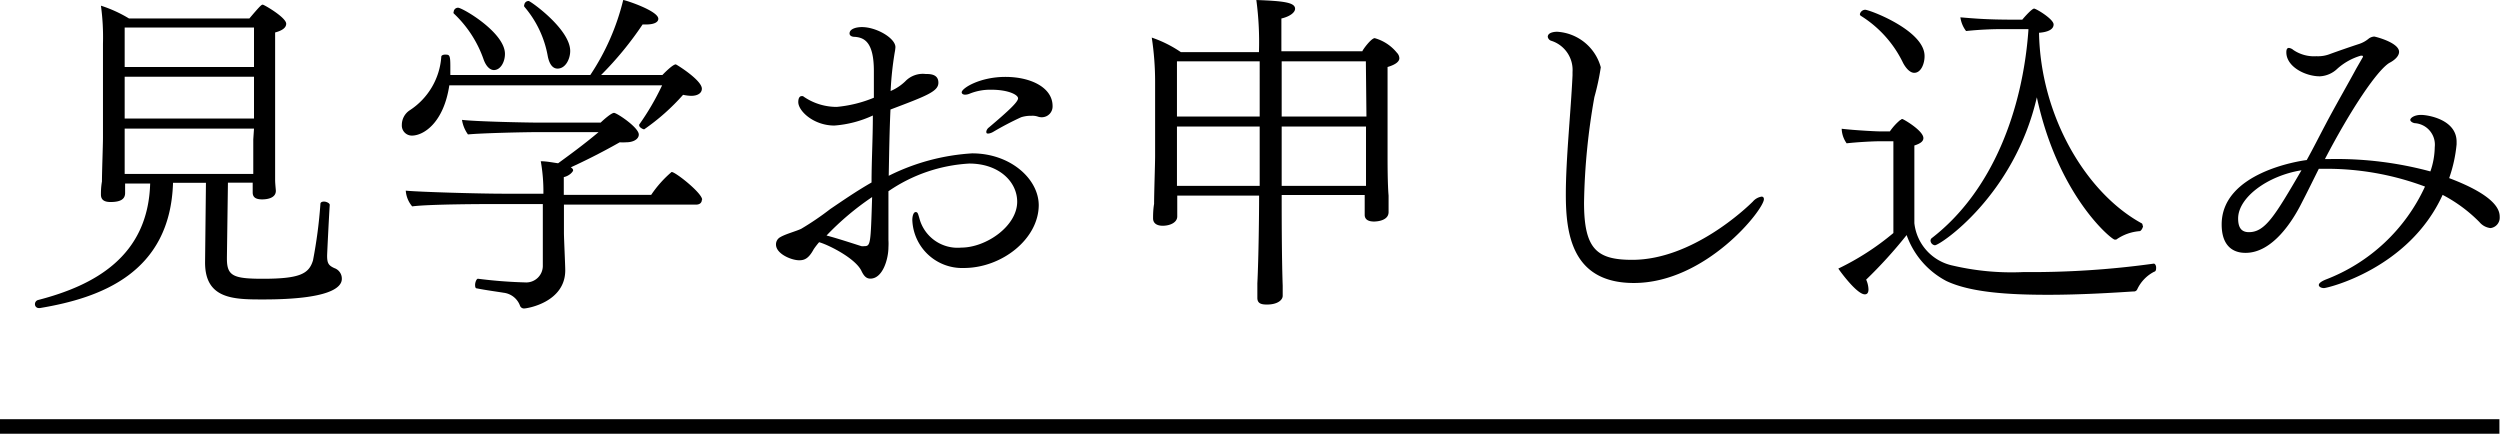
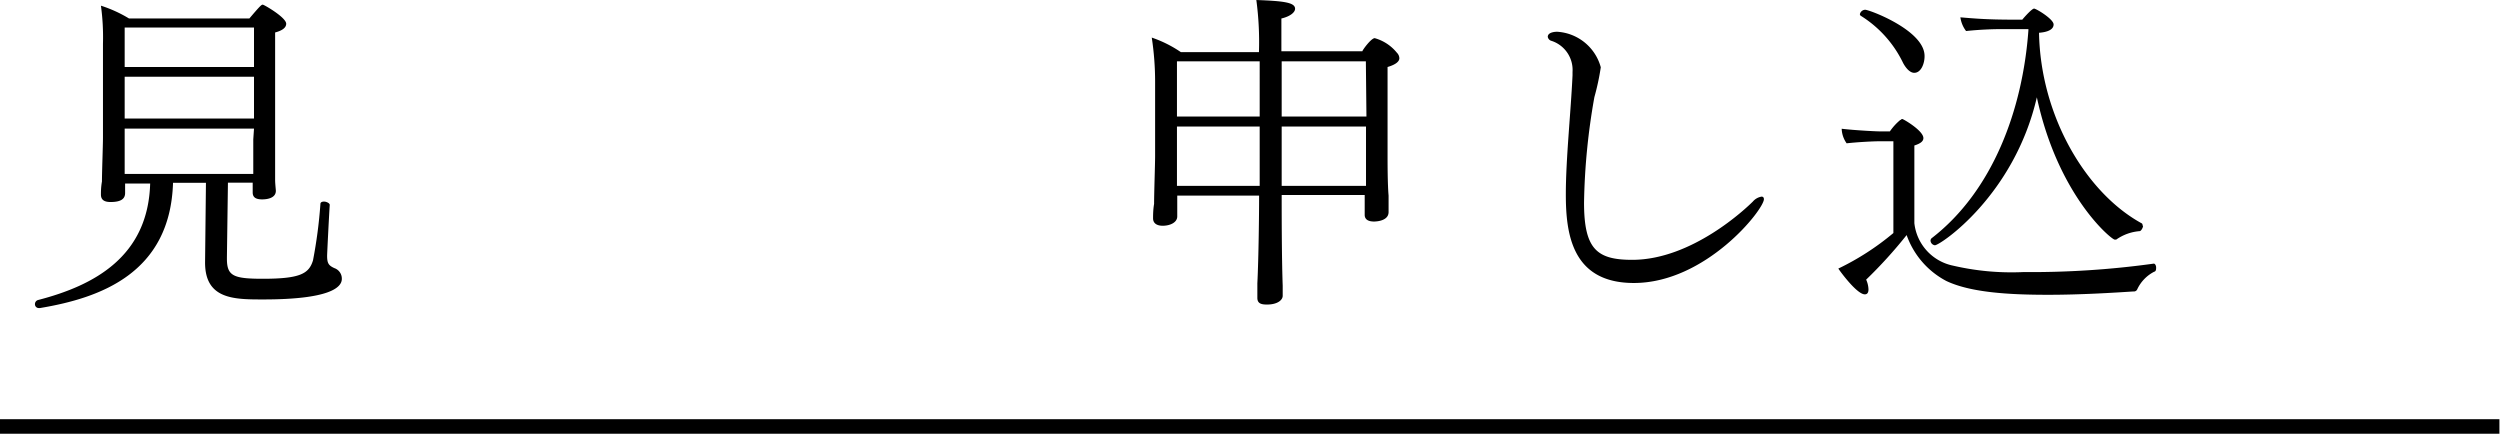
<svg xmlns="http://www.w3.org/2000/svg" viewBox="0 0 171.65 29.78">
  <defs>
    <style>.cls-1{fill:none;stroke:#000;stroke-miterlimit:10;}</style>
  </defs>
  <title>ttl_form</title>
  <g id="Layer_2" data-name="Layer 2">
    <g id="PJAX_A">
      <path d="M18.08,20.56c-2,0-4,0-4-2.53V18l.06-5.45H11.88c-.19,6.21-5,7.91-9.13,8.6H2.68a.26.26,0,0,1-.28-.27.29.29,0,0,1,.21-.28c3.88-1,7.56-3,7.7-8H8.59v.65c0,.39-.26.62-1,.62-.39,0-.66-.12-.66-.51v-.07c0-.09,0-.43.07-.83,0-.64.07-2.48.07-3V3A16,16,0,0,0,6.93.39a9,9,0,0,1,1.93.88h8.26c.73-.86.83-.95.92-.95s1.61.88,1.61,1.31c0,.21-.16.44-.76.6V9.36c0,.3,0,2.76,0,3s.05.67.05.74c0,.55-.71.59-.94.59-.49,0-.65-.18-.65-.48,0-.07,0-.39,0-.67H15.65l-.07,5.11v.11c0,1.18.43,1.38,2.46,1.38,2.55,0,3.17-.34,3.45-1.26A32.71,32.71,0,0,0,22,14c0-.11.11-.16.25-.16s.39.1.39.23v0c-.05.73-.18,3.35-.18,3.49,0,.53.11.67.5.85a.76.76,0,0,1,.51.72C23.49,19.75,22.59,20.56,18.08,20.56ZM17.44,1.89H8.56V4.6h8.88Zm0,3.38H8.56V8.14h8.88Zm0,3.56H8.56v1c0,.13,0,1.35,0,2.11h8.83c0-.64,0-2.09,0-2.37Z" />
-       <path d="M48.19,6.09c0,.28-.25.49-.74.49a3.06,3.06,0,0,1-.55-.07,14.82,14.82,0,0,1-2.67,2.37c-.09,0-.34-.14-.34-.26a.11.11,0,0,1,0-.07,17.42,17.42,0,0,0,1.57-2.69H30.85c-.39,2.58-1.77,3.45-2.57,3.45a.69.69,0,0,1-.69-.73,1.2,1.2,0,0,1,.53-1A4.78,4.78,0,0,0,30.3,3.89c0-.09.14-.14.25-.14.3,0,.37,0,.37.78,0,.21,0,.41,0,.62h9.61A16.14,16.14,0,0,0,42.79,0c.13,0,2.41.74,2.41,1.29,0,.23-.28.39-.83.39h-.25a23,23,0,0,1-2.85,3.47h4.21s.69-.73.92-.73C46.44,4.42,48.19,5.5,48.19,6.09Zm0,7.62c0,.18-.11.34-.41.34H38.72V16c0,.35.09,2.21.09,2.56v0c0,2.19-2.6,2.62-2.83,2.62a.29.29,0,0,1-.28-.2,1.37,1.37,0,0,0-1.12-.88c-.35-.06-1.25-.18-1.84-.3-.1,0-.12-.11-.12-.25s.09-.43.21-.41a32.22,32.22,0,0,0,3.22.25,1.14,1.14,0,0,0,1.22-1.17l0-4.21H34c-.42,0-4.49,0-5.7.16a1.88,1.88,0,0,1-.44-1.08c.9.09,5,.21,6.74.21h2.71a12,12,0,0,0-.18-2.23c.39,0,.82.09,1.19.14.67-.49,1.75-1.27,2.78-2.14H37.13c-1.17,0-4.09.07-5,.16a2.32,2.32,0,0,1-.41-1c1,.12,4.53.19,5.4.19h4.12c.16-.16.73-.67.92-.67s1.7,1,1.7,1.49c0,.3-.35.53-.87.53a3.59,3.59,0,0,1-.44,0c-1.34.76-2.51,1.33-3.36,1.72.12.07.16.14.16.21s-.23.37-.64.46c0,.16,0,.64,0,1.22h6a7.69,7.69,0,0,1,1.4-1.57C46.33,11.77,48.21,13.25,48.21,13.71ZM34.67,3.7c0,.55-.3,1.11-.76,1.11-.25,0-.53-.23-.71-.74A7.88,7.88,0,0,0,31.15.92a.12.12,0,0,1,0-.11.3.3,0,0,1,.3-.28C31.75.53,34.67,2.23,34.67,3.7Zm4.48-.2c0,.55-.32,1.21-.87,1.21-.3,0-.55-.25-.67-.85A7.11,7.11,0,0,0,36,.46.16.16,0,0,1,36,.32a.29.29,0,0,1,.3-.25C36.42.07,39.15,2,39.15,3.5Z" />
-       <path d="M66.18,18.4a3.42,3.42,0,0,1-3.54-3.29c0-.3.09-.55.23-.55s.16.11.25.41A2.71,2.71,0,0,0,66,17c1.7,0,3.84-1.47,3.84-3.15,0-1.38-1.26-2.62-3.29-2.62A10.86,10.86,0,0,0,61,13.13v2.42c0,.27,0,.62,0,.94a3.85,3.85,0,0,1,0,.48c0,.81-.39,2.16-1.24,2.16-.28,0-.44-.18-.6-.5-.39-.88-2.27-1.82-2.92-2a5.34,5.34,0,0,0-.37.48c-.36.67-.66.76-1,.76-.53,0-1.59-.44-1.59-1.08a.56.56,0,0,1,.3-.51c.35-.21,1.1-.41,1.43-.57a19.75,19.75,0,0,0,2-1.36c.86-.58,1.75-1.2,2.83-1.82,0-1.47.09-3,.09-4.6a7.58,7.58,0,0,1-2.64.69c-1.43,0-2.48-1-2.48-1.61,0-.3.11-.41.23-.41a.18.18,0,0,1,.16.05,4,4,0,0,0,2.25.69A8.78,8.78,0,0,0,60,6.71V4.88c0-2-.66-2.3-1.31-2.35-.25,0-.36-.11-.36-.23,0-.32.46-.44.85-.44,1,0,2.3.76,2.3,1.38a2.71,2.71,0,0,1-.05.37,22.5,22.5,0,0,0-.28,2.64,3.36,3.36,0,0,0,1-.66,1.67,1.67,0,0,1,1.4-.51c.3,0,.88,0,.88.6s-.81.9-3.29,1.84c-.07,1.54-.09,3-.12,4.55a14.75,14.75,0,0,1,5.73-1.54c2.62,0,4.57,1.75,4.57,3.57C71.3,16.42,68.78,18.4,66.18,18.4Zm-9.43-2.23c.76.2,1.82.55,2.39.73a.75.75,0,0,0,.21,0c.43,0,.43-.18.53-3.37A18.94,18.94,0,0,0,56.75,16.17ZM71.56,8.05A.81.81,0,0,1,71.24,8a1.16,1.16,0,0,0-.42-.05,2.19,2.19,0,0,0-.71.1,20.71,20.71,0,0,0-1.91,1,.92.92,0,0,1-.32.12c-.12,0-.16,0-.16-.14a.45.45,0,0,1,.18-.28c1.36-1.15,2-1.75,2-2s-.69-.59-1.84-.59a3.78,3.78,0,0,0-1.48.27.81.81,0,0,1-.32.07c-.14,0-.23-.07-.23-.16,0-.28,1.24-1.06,3-1.06s3.24.74,3.24,2A.74.74,0,0,1,71.56,8.05Z" />
      <path d="M96.08,4c0,.19-.19.42-.81.6v6.21c0,.32,0,1.81.07,2.62,0,.34,0,1,0,1.13v0c0,.58-.76.65-1,.65-.46,0-.64-.19-.64-.46,0-.1,0-1,0-1.29v-.07H88v.23c0,.85,0,4,.07,6,0,.23,0,.41,0,.69s-.34.6-1.08.6c-.39,0-.66-.07-.66-.46v0c0-.09,0-.44,0-1,.09-1.79.12-4.94.12-5.79v-.23H80.83v.69c0,.16,0,.62,0,.74,0,.41-.48.64-1,.64-.36,0-.66-.14-.66-.51v-.07c0-.09,0-.52.07-.92,0-.75.07-2.71.07-3.28,0,0,0-4.9,0-5.06a20.15,20.15,0,0,0-.23-3.08,8.32,8.32,0,0,1,2,1h5.36A21.79,21.79,0,0,0,86.26,0c1.84.07,2.66.16,2.66.6,0,.25-.34.53-.94.67,0,.16,0,1,0,2.25h5.56c0-.07.6-.9.85-.9a3,3,0,0,1,1.52,1A.56.56,0,0,1,96.08,4Zm-9.59.21H80.81V8h5.68Zm0,4.48H80.81v4.07h5.68Zm7.29-4.48H88V8h5.82ZM88,8.69v4.07h5.79c0-.59,0-1.38,0-1.63V8.69Z" />
      <path d="M112.18,19.43c-4.28,0-4.67-3.43-4.67-6.09,0-2.42.34-5.59.46-8.17V4.94a2.1,2.1,0,0,0-1.43-2.13.35.35,0,0,1-.27-.28c0-.35.6-.35.64-.35a3.31,3.31,0,0,1,3,2.44,16.71,16.71,0,0,1-.44,2.05,45,45,0,0,0-.71,7.24c0,3.2.88,3.93,3.31,3.93,4.1,0,7.82-3.54,8.28-4a1,1,0,0,1,.6-.34c.11,0,.16.07.16.18C121.1,14.4,117.12,19.43,112.18,19.43Z" />
      <path d="M146.74,19.87a.24.24,0,0,1-.25.14c-1.38.09-3.63.23-5.86.23-2.74,0-5.34-.16-7-.95a5.7,5.7,0,0,1-2.72-3.15,31.58,31.58,0,0,1-2.78,3.06,1.75,1.75,0,0,1,.16.67c0,.23-.09.34-.25.34-.55,0-1.72-1.61-1.82-1.77A18,18,0,0,0,130,16V9.7h-1c-.34,0-1.42.05-2.21.14a1.83,1.83,0,0,1-.34-1c.92.11,2.37.18,2.55.18h.76a3.84,3.84,0,0,1,.71-.78c.05,0,.07-.07.14-.07s1.45.8,1.45,1.31c0,.21-.18.37-.62.51,0,.32,0,5.33,0,5.33a3.35,3.35,0,0,0,2.66,2.92,17.7,17.7,0,0,0,4.83.44,61.15,61.15,0,0,0,8.95-.58h0c.09,0,.16.14.16.26s0,.27-.14.3A2.59,2.59,0,0,0,146.74,19.87Zm-14.6-16c0,.48-.23,1.13-.71,1.13-.23,0-.51-.21-.76-.67a7.78,7.78,0,0,0-2.9-3.24.14.14,0,0,1-.07-.12.39.39,0,0,1,.35-.3C128.28.64,132.14,2.07,132.14,3.84Zm15,11.64c0,.13-.14.36-.23.36a3.23,3.23,0,0,0-1.61.58s-.07,0-.11,0c-.21,0-3.89-3-5.34-9.77-1.56,6.76-6.64,10.16-7,10.16a.34.34,0,0,1-.3-.32.24.24,0,0,1,.07-.16c4.21-3.24,6.26-8.85,6.65-14.28V2h-1.52a24.09,24.09,0,0,0-2.76.13,2,2,0,0,1-.39-.94c.85.07,1.75.16,3.66.16h.59c.17-.21.67-.76.81-.76S141,1.31,141,1.68s-.46.53-1,.57c.1,5.71,3.22,11,7.06,13.09C147.09,15.36,147.11,15.41,147.11,15.48Z" />
-       <path d="M171,15.66a1.15,1.15,0,0,1-.76-.41,10.13,10.13,0,0,0-2.53-1.87c-2.32,5.09-7.93,6.4-8.14,6.4s-.36-.1-.36-.21.13-.23.46-.37a12.36,12.36,0,0,0,6.83-6.39,19.25,19.25,0,0,0-6.95-1.22h-.34c-.39.78-.76,1.54-1.18,2.35-.62,1.24-2,3.42-3.84,3.42-.3,0-1.65,0-1.65-1.95,0-3.57,5.38-4.37,5.84-4.42.46-.83.87-1.65,1.31-2.48.69-1.31,1.52-2.74,2.09-3.8l.46-.8c0-.07,0-.09-.14-.09a4.18,4.18,0,0,0-1.61.89,1.86,1.86,0,0,1-1.21.53c-1,0-2.3-.66-2.3-1.65,0-.21.06-.3.18-.3a.59.59,0,0,1,.3.14,2.53,2.53,0,0,0,1.59.43A2.26,2.26,0,0,0,160,3.7c.69-.25,1.36-.48,2-.69a2,2,0,0,0,.65-.37.71.71,0,0,1,.36-.13c.07,0,1.71.41,1.71,1.05,0,.28-.28.56-.67.76-.83.51-2.6,3.11-4.42,6.6H160a24.78,24.78,0,0,1,6.87.85,5.26,5.26,0,0,0,.3-1.67,1.48,1.48,0,0,0-1.33-1.64c-.14,0-.35-.11-.35-.23s.26-.34.74-.34,2.44.32,2.44,1.84v.18a9.78,9.78,0,0,1-.51,2.32c3.36,1.27,3.47,2.28,3.47,2.67A.72.72,0,0,1,171,15.66ZM153.67,15c0,.66.25.94.74.94,1.12,0,1.79-1.13,3.61-4.25C155.67,12.07,153.67,13.57,153.67,15Z" />
      <line class="cls-1" y1="29.28" x2="171.61" y2="29.28" />
    </g>
  </g>
</svg>